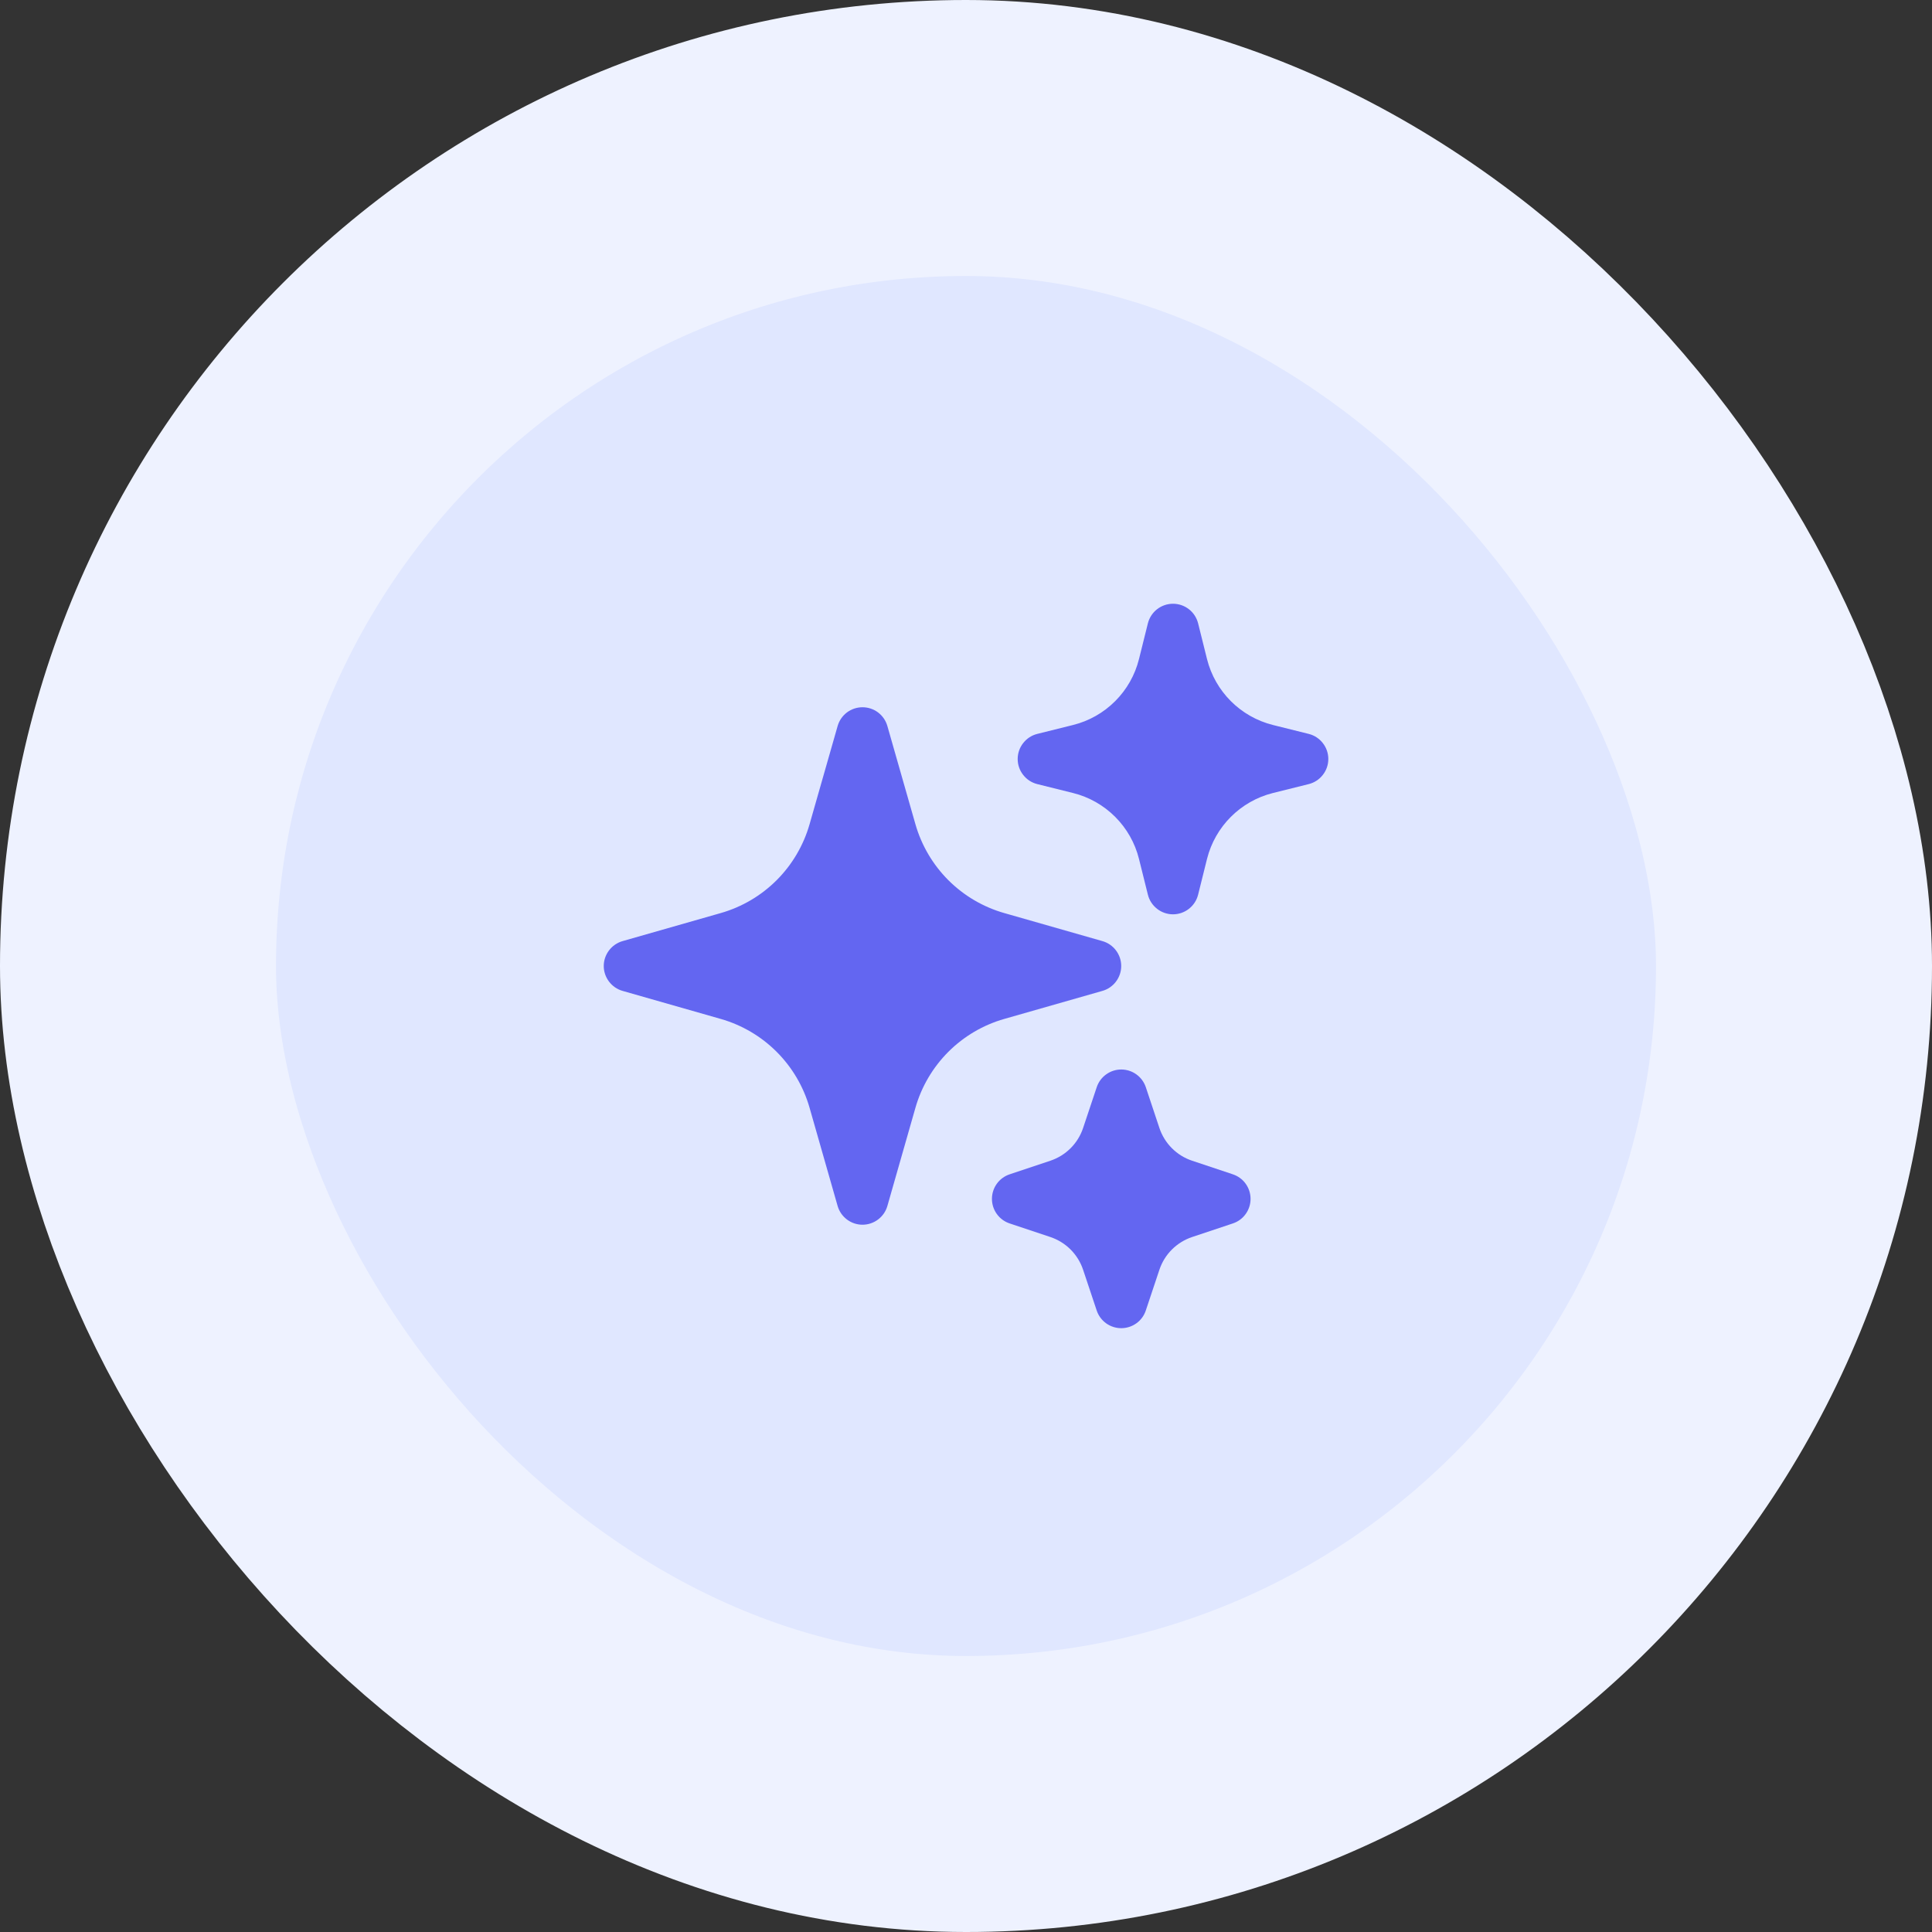
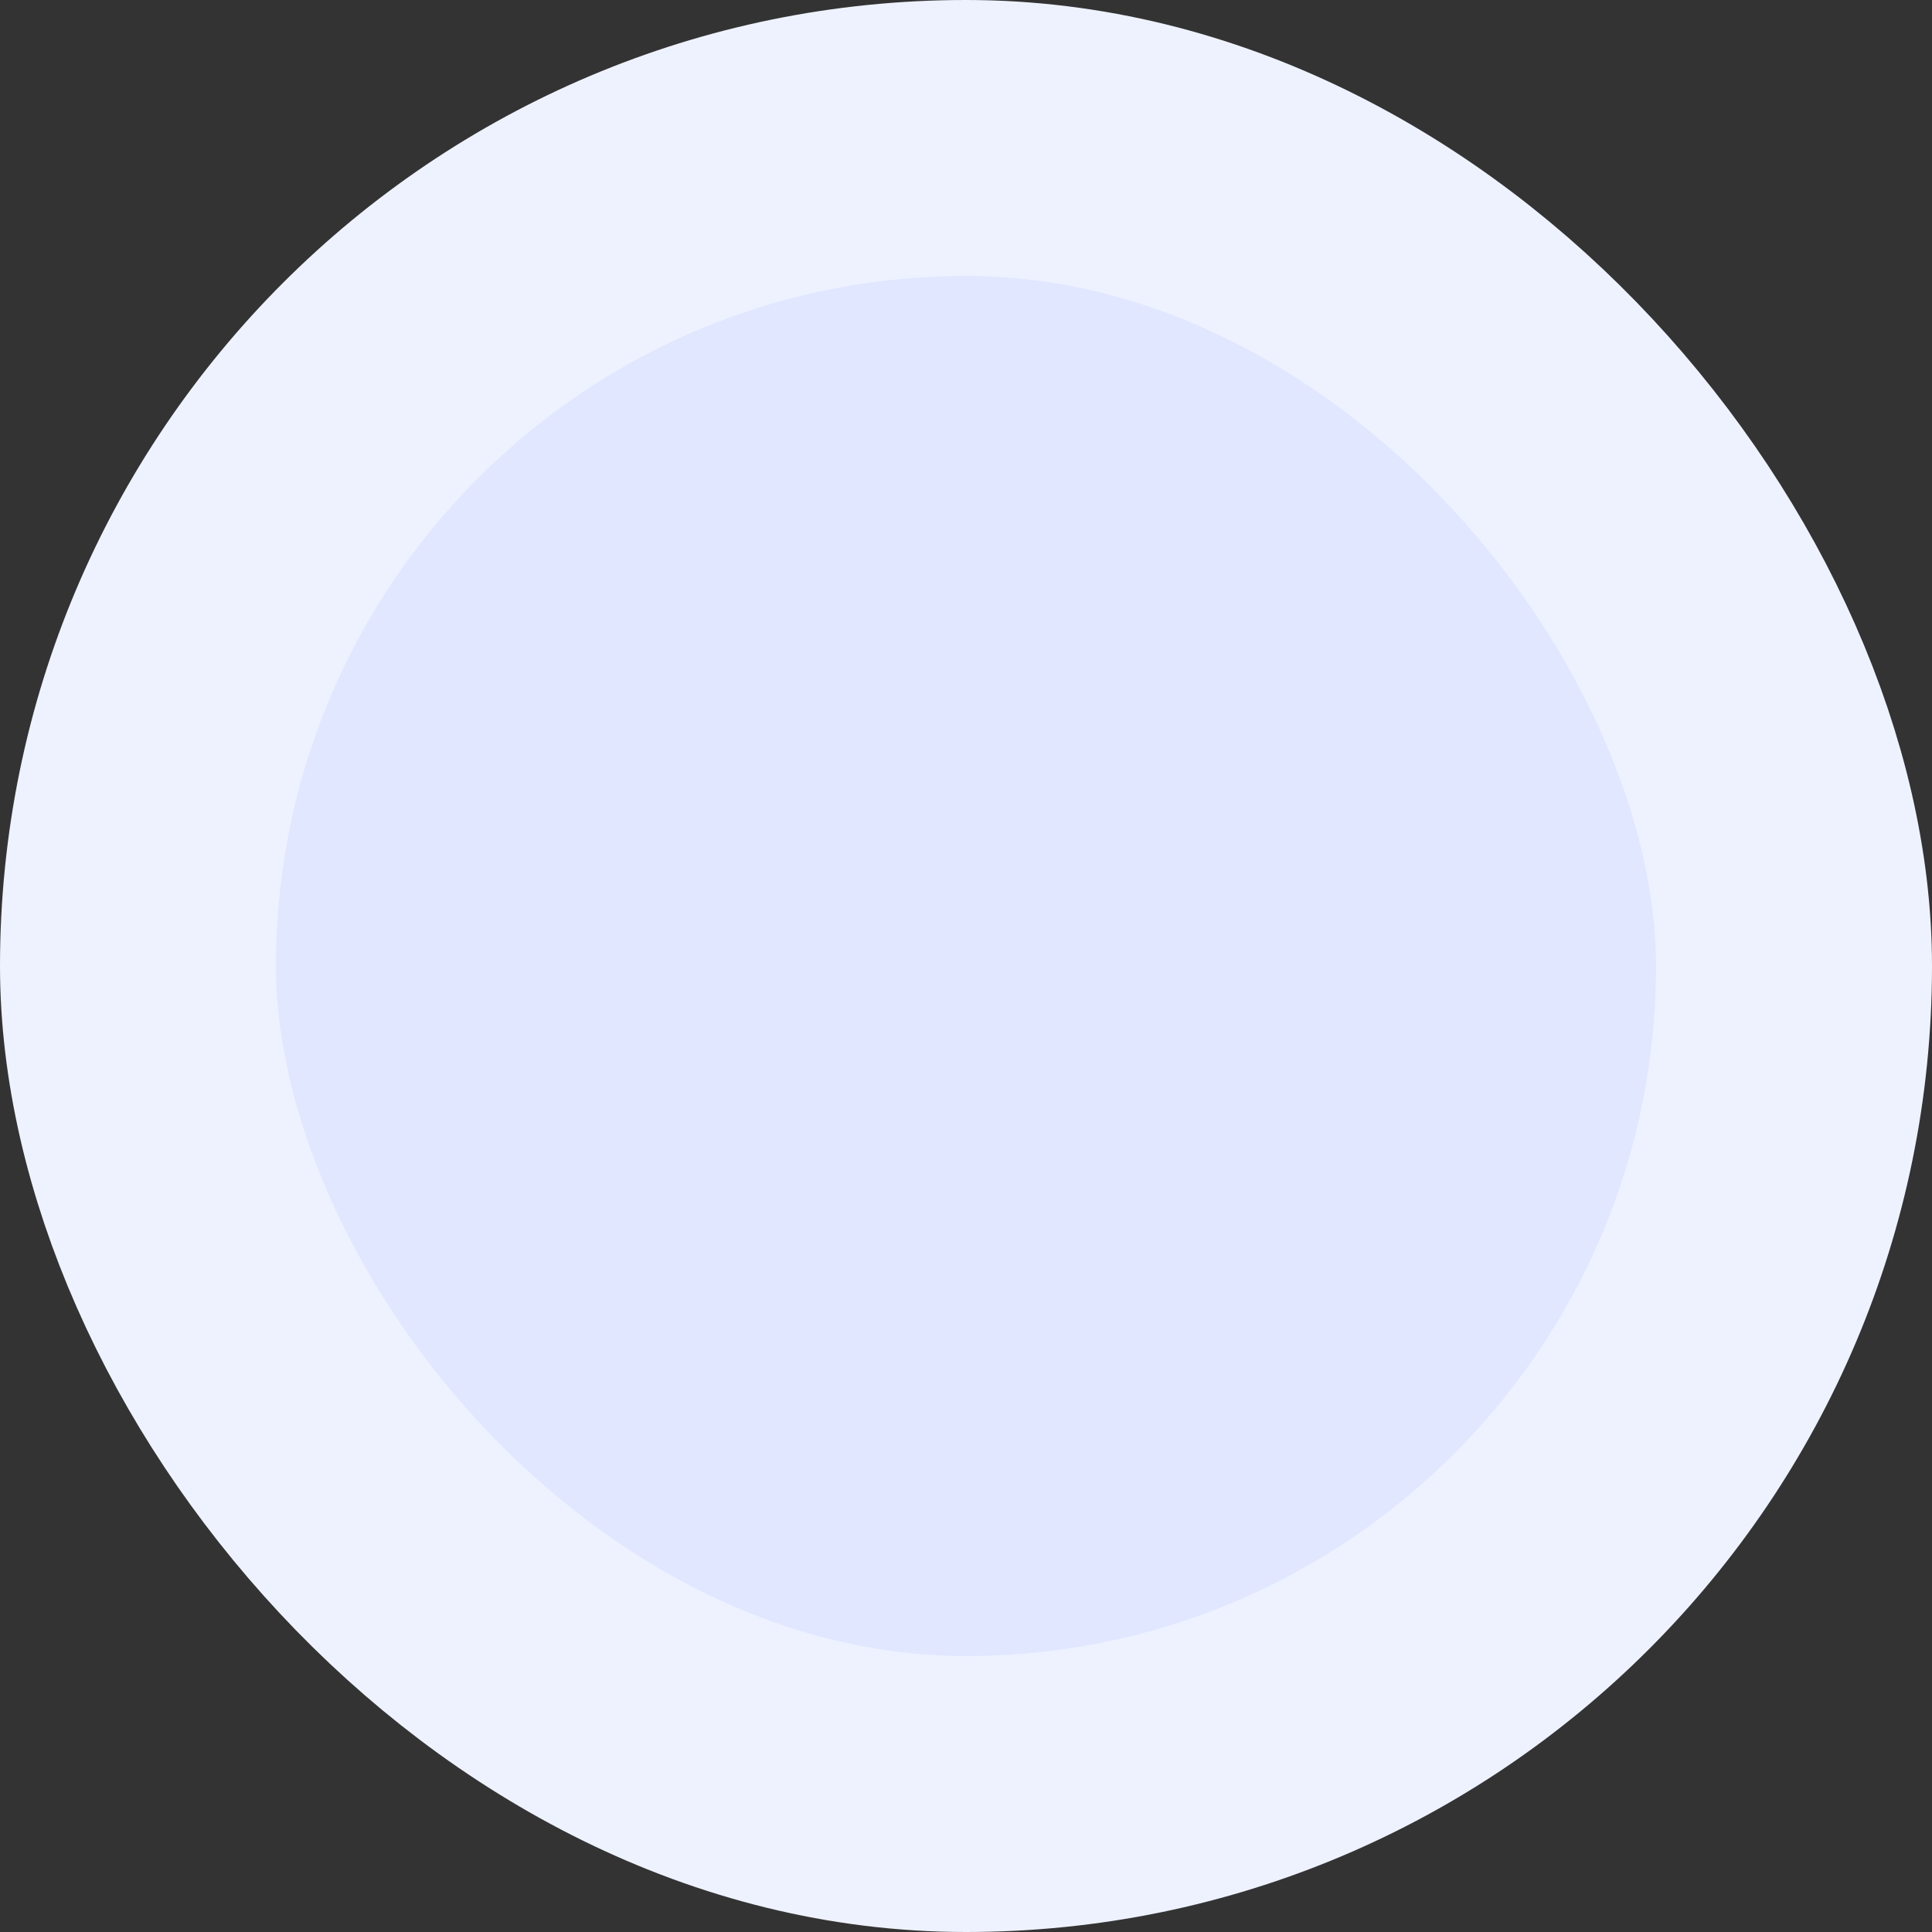
<svg xmlns="http://www.w3.org/2000/svg" width="56" height="56" viewBox="0 0 56 56" fill="none">
  <rect x="0" y="0" width="56" height="56" fill="#333333" stroke="none" />
  <rect x="4" y="4" width="48" height="48" rx="24" fill="#E0E7FF" />
  <rect x="4" y="4" width="48" height="48" rx="24" stroke="#EEF2FF" stroke-width="8" />
-   <path fill-rule="evenodd" clip-rule="evenodd" d="M25 20.5C25.163 20.5 25.322 20.553 25.452 20.651C25.582 20.75 25.676 20.887 25.721 21.044L26.534 23.89C26.709 24.503 27.038 25.061 27.488 25.512C27.939 25.963 28.497 26.291 29.11 26.466L31.956 27.279C32.113 27.324 32.25 27.419 32.348 27.549C32.446 27.679 32.499 27.837 32.499 28C32.499 28.163 32.446 28.321 32.348 28.451C32.25 28.581 32.113 28.676 31.956 28.721L29.11 29.534C28.497 29.709 27.939 30.037 27.488 30.488C27.038 30.939 26.709 31.497 26.534 32.11L25.721 34.956C25.676 35.113 25.581 35.25 25.451 35.348C25.321 35.446 25.163 35.499 25 35.499C24.837 35.499 24.679 35.446 24.549 35.348C24.419 35.25 24.324 35.113 24.279 34.956L23.466 32.11C23.291 31.497 22.963 30.939 22.512 30.488C22.061 30.037 21.503 29.709 20.89 29.534L18.044 28.721C17.887 28.676 17.75 28.581 17.652 28.451C17.554 28.321 17.5 28.163 17.5 28C17.5 27.837 17.554 27.679 17.652 27.549C17.75 27.419 17.887 27.324 18.044 27.279L20.89 26.466C21.503 26.291 22.061 25.963 22.512 25.512C22.963 25.061 23.291 24.503 23.466 23.89L24.279 21.044C24.324 20.887 24.418 20.75 24.548 20.651C24.678 20.553 24.837 20.5 25 20.5ZM34 17.5C34.167 17.5 34.33 17.556 34.462 17.659C34.594 17.762 34.687 17.906 34.728 18.068L34.986 19.104C35.222 20.044 35.956 20.778 36.896 21.014L37.932 21.272C38.095 21.312 38.239 21.406 38.342 21.538C38.446 21.67 38.502 21.832 38.502 22C38.502 22.168 38.446 22.33 38.342 22.462C38.239 22.594 38.095 22.688 37.932 22.728L36.896 22.986C35.956 23.222 35.222 23.956 34.986 24.896L34.728 25.932C34.688 26.095 34.594 26.239 34.462 26.342C34.33 26.446 34.167 26.502 34 26.502C33.833 26.502 33.67 26.446 33.538 26.342C33.406 26.239 33.312 26.095 33.272 25.932L33.014 24.896C32.899 24.434 32.66 24.013 32.324 23.677C31.987 23.34 31.566 23.101 31.104 22.986L30.068 22.728C29.905 22.688 29.761 22.594 29.658 22.462C29.554 22.33 29.498 22.168 29.498 22C29.498 21.832 29.554 21.67 29.658 21.538C29.761 21.406 29.905 21.312 30.068 21.272L31.104 21.014C31.566 20.899 31.987 20.66 32.324 20.323C32.66 19.987 32.899 19.566 33.014 19.104L33.272 18.068C33.313 17.906 33.406 17.762 33.538 17.659C33.67 17.556 33.833 17.5 34 17.5ZM32.5 31C32.657 31 32.811 31.049 32.939 31.142C33.067 31.234 33.162 31.364 33.212 31.513L33.606 32.696C33.756 33.143 34.106 33.495 34.554 33.644L35.737 34.039C35.886 34.089 36.016 34.184 36.107 34.312C36.199 34.44 36.248 34.593 36.248 34.75C36.248 34.907 36.199 35.06 36.107 35.188C36.016 35.316 35.886 35.411 35.737 35.461L34.554 35.856C34.107 36.006 33.755 36.356 33.606 36.804L33.211 37.987C33.161 38.136 33.066 38.266 32.938 38.357C32.81 38.449 32.657 38.498 32.5 38.498C32.343 38.498 32.19 38.449 32.062 38.357C31.935 38.266 31.839 38.136 31.789 37.987L31.394 36.804C31.32 36.583 31.196 36.383 31.032 36.218C30.867 36.054 30.667 35.93 30.446 35.856L29.263 35.461C29.114 35.411 28.985 35.316 28.893 35.188C28.801 35.06 28.752 34.907 28.752 34.75C28.752 34.593 28.801 34.44 28.893 34.312C28.985 34.184 29.114 34.089 29.263 34.039L30.446 33.644C30.893 33.494 31.245 33.144 31.394 32.696L31.789 31.513C31.839 31.364 31.934 31.234 32.062 31.142C32.189 31.05 32.343 31 32.5 31Z" fill="#6366F1" />
</svg>